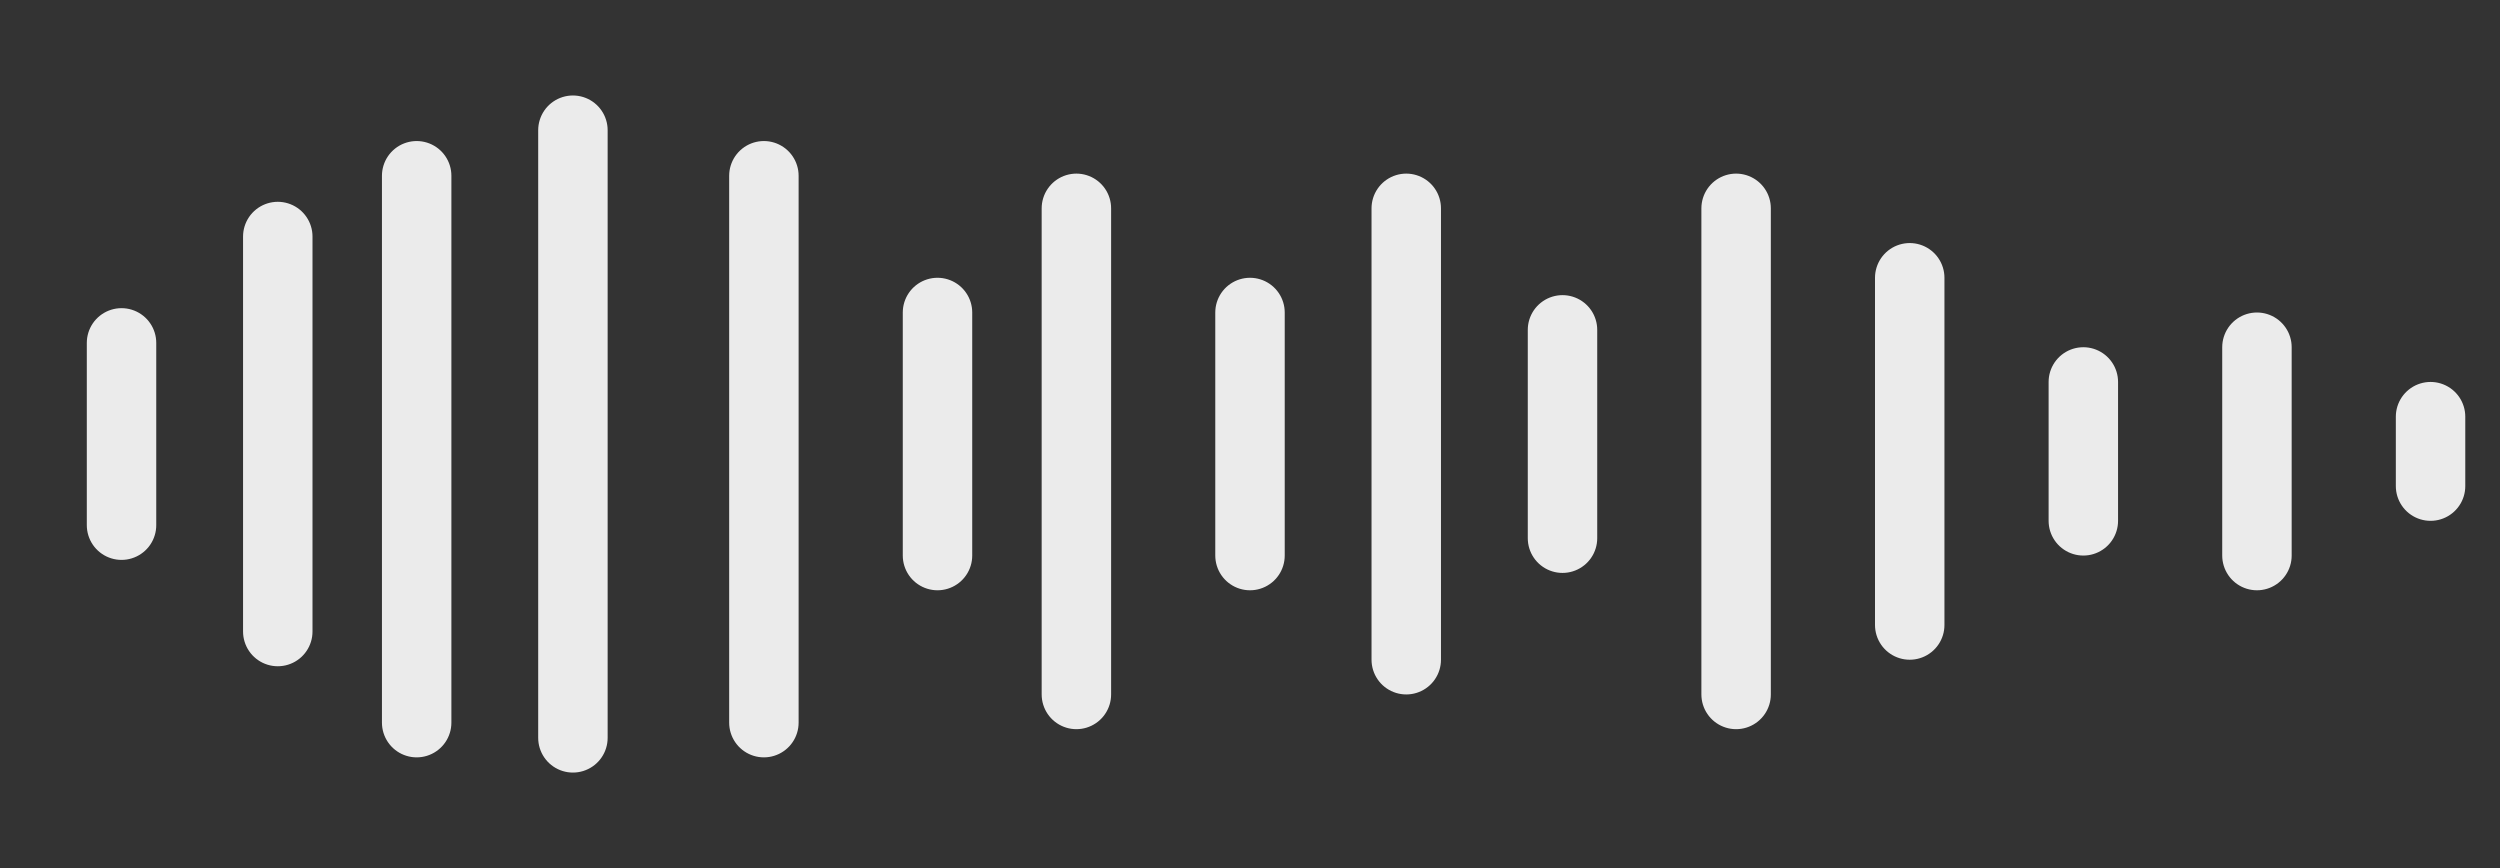
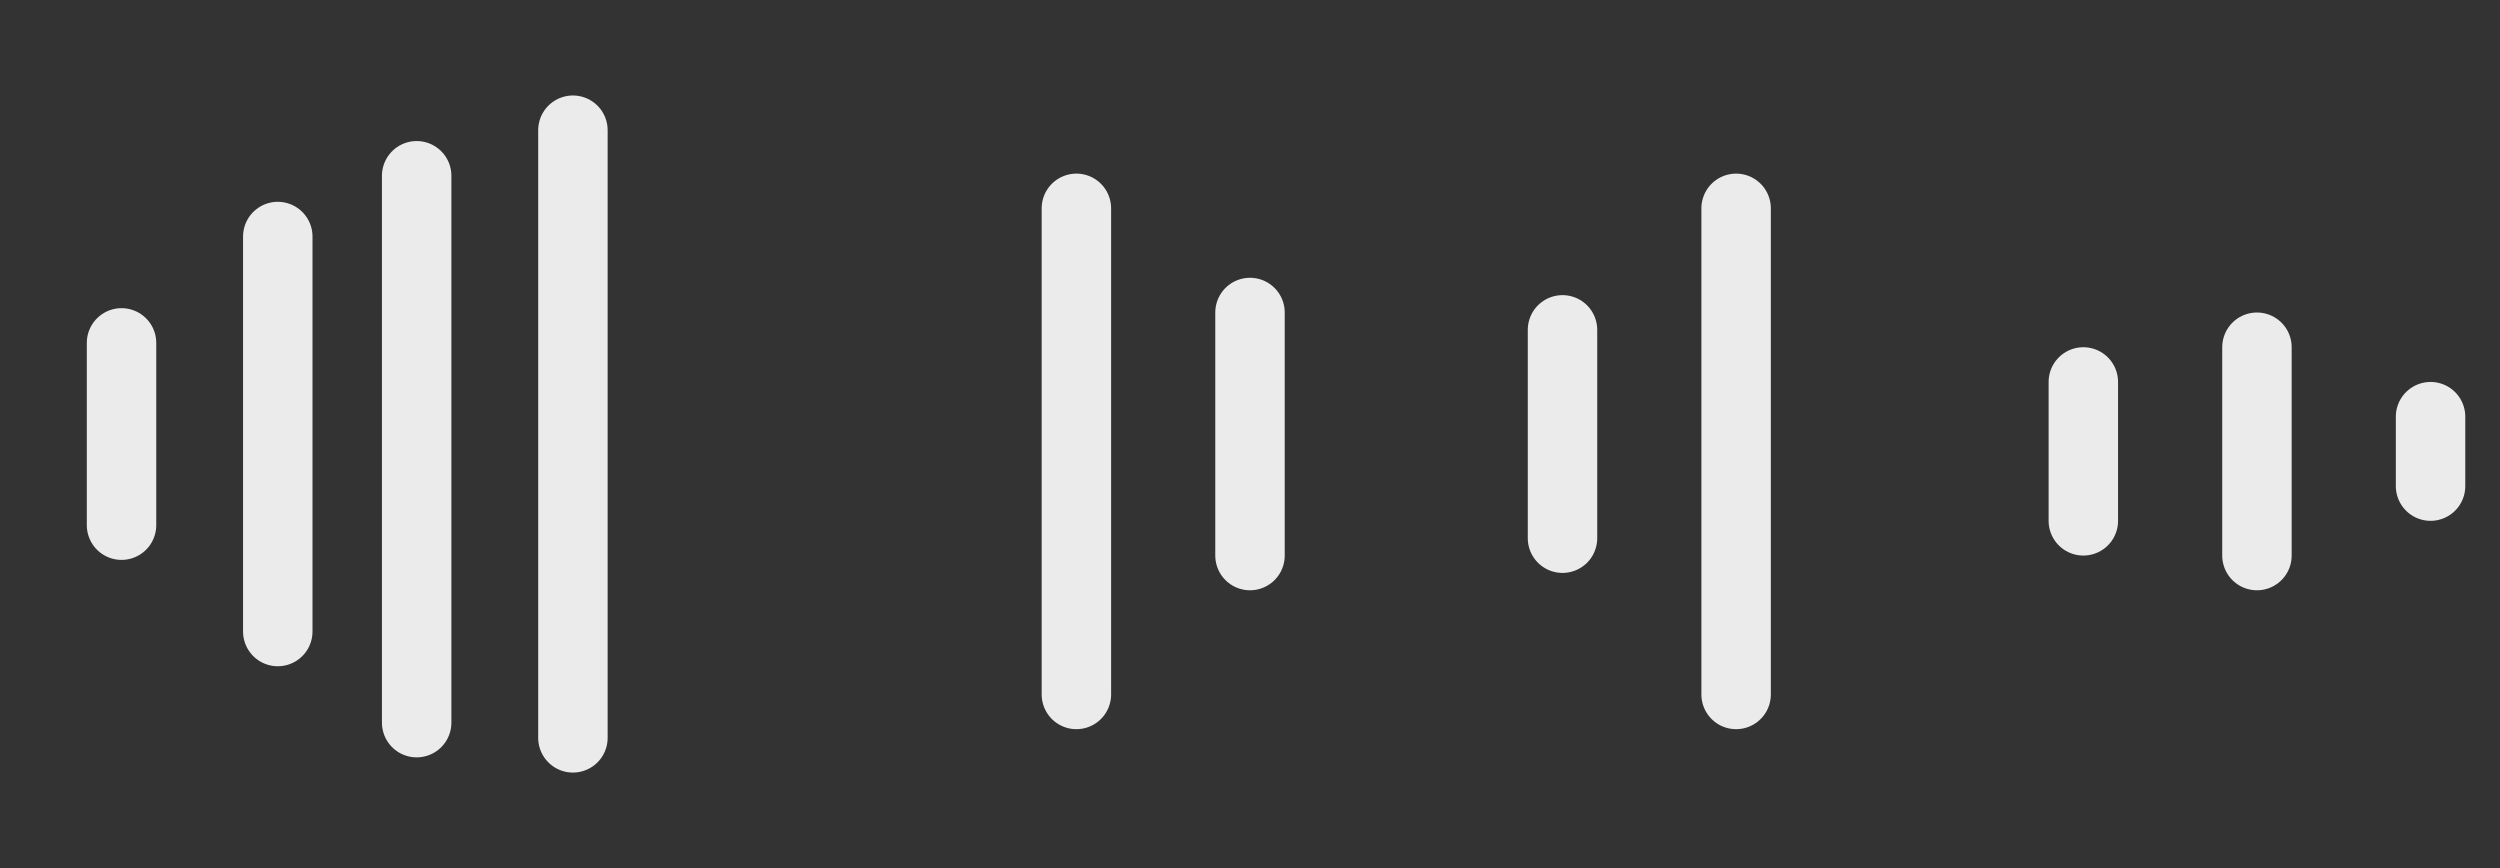
<svg xmlns="http://www.w3.org/2000/svg" width="72" height="25" viewBox="0 0 72 25" fill="none">
  <rect x="0" y="0" width="72" height="25" fill="#333333" stroke="none" />
  <g opacity="0.9">
    <path d="M8 6.812V18.188" stroke="white" stroke-width="2" stroke-linecap="round" />
    <path d="M16.5 3.75V21.25" stroke="white" stroke-width="2" stroke-linecap="round" />
    <path d="M12 5.062L12 20.812" stroke="white" stroke-width="2" stroke-linecap="round" />
    <path d="M3.5 9.875V15.125" stroke="white" stroke-width="2" stroke-linecap="round" />
-     <path d="M22 5.062L22 20.812" stroke="white" stroke-width="2" stroke-linecap="round" />
    <path d="M36 9V16" stroke="white" stroke-width="2" stroke-linecap="round" />
-     <path d="M40.5 6V19" stroke="white" stroke-width="2" stroke-linecap="round" />
-     <path d="M27 9V16" stroke="white" stroke-width="2" stroke-linecap="round" />
    <path d="M45 9.5V15.5" stroke="white" stroke-width="2" stroke-linecap="round" />
    <path d="M31 6L31 20" stroke="white" stroke-width="2" stroke-linecap="round" />
    <path d="M60 11L60 15" stroke="white" stroke-width="2" stroke-linecap="round" />
    <path d="M65 10L65 16" stroke="white" stroke-width="2" stroke-linecap="round" />
    <path d="M70 12L70 14" stroke="white" stroke-width="2" stroke-linecap="round" />
-     <path d="M55 8L55 18" stroke="white" stroke-width="2" stroke-linecap="round" />
    <path d="M50 6L50 20" stroke="white" stroke-width="2" stroke-linecap="round" />
  </g>
</svg>